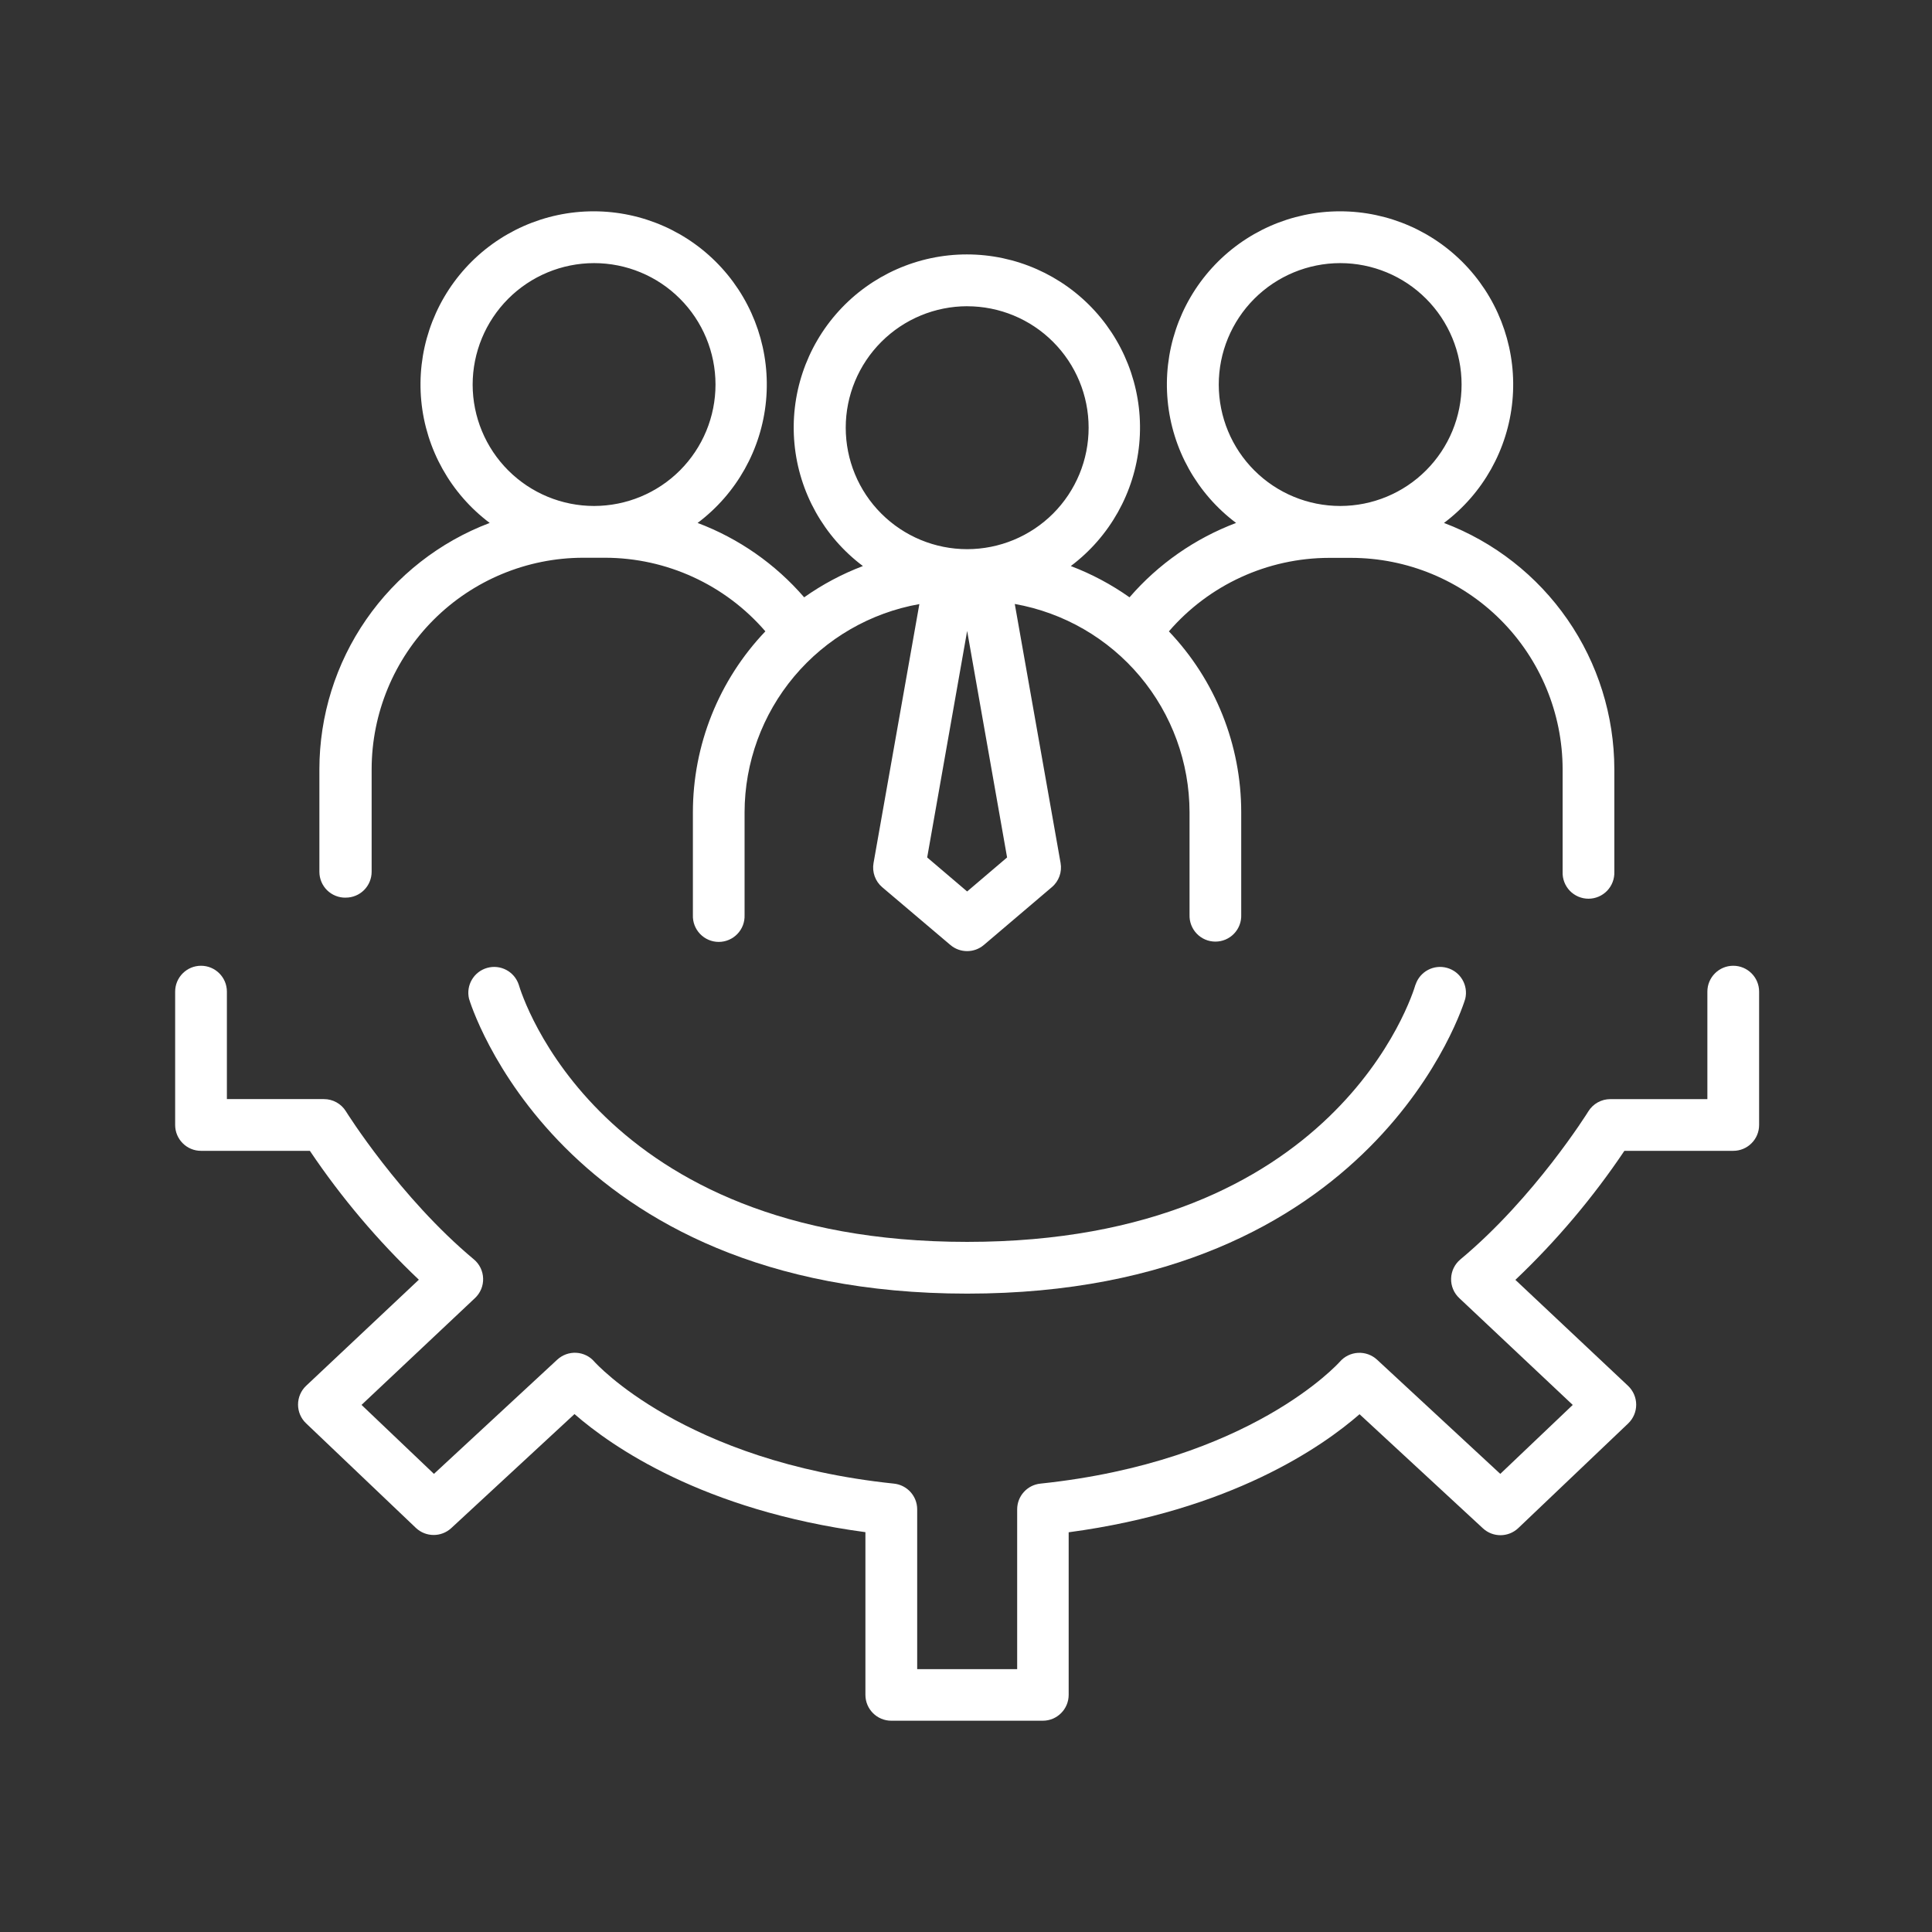
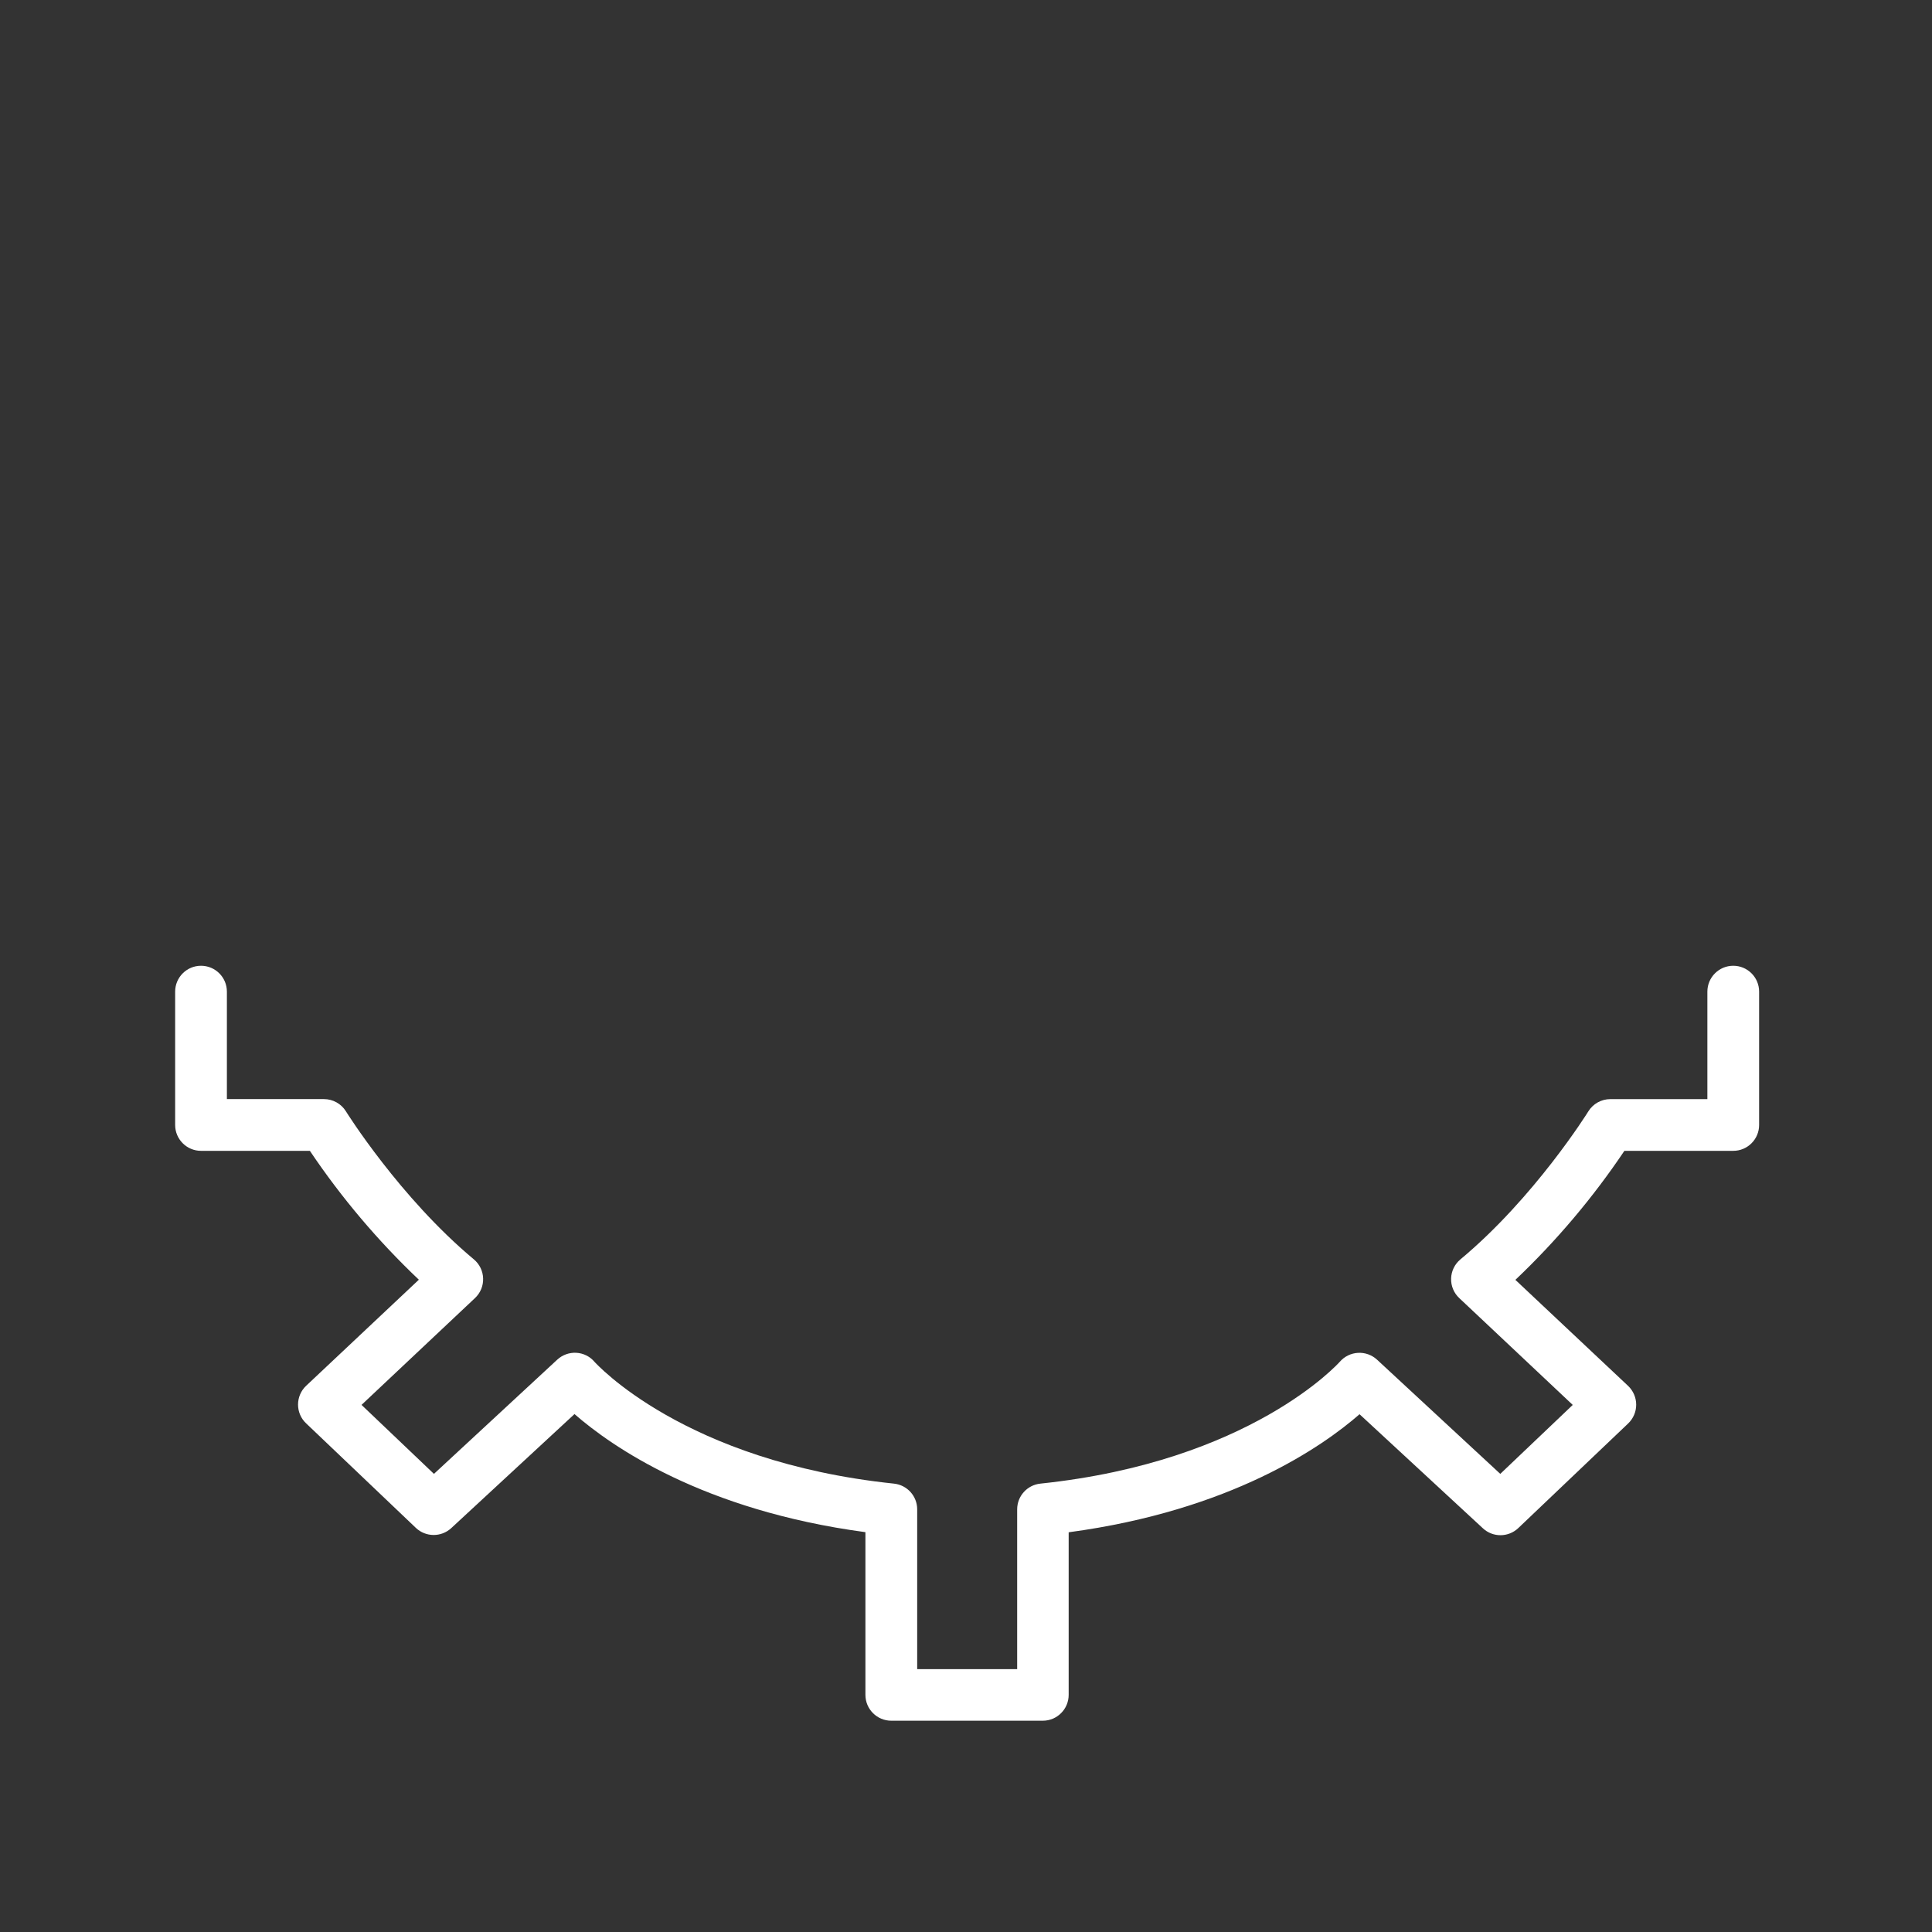
<svg xmlns="http://www.w3.org/2000/svg" width="64" height="64" viewBox="0 0 64 64" fill="none">
  <rect x="0" y="0" width="64" height="64" fill="#333333" stroke="none" />
-   <path d="M46.892 32.611C46.791 32.961 44.266 41.139 32.038 41.139C19.81 41.139 17.287 32.968 17.184 32.618C17.039 32.182 16.578 31.938 16.137 32.063C15.695 32.188 15.431 32.638 15.537 33.085C15.565 33.181 18.469 42.853 32.038 42.853C45.606 42.853 48.511 33.181 48.539 33.085C48.644 32.638 48.38 32.188 47.938 32.063C47.497 31.938 47.036 32.182 46.892 32.618L46.892 32.611Z" fill="white" />
  <path d="M57.416 31.992C56.943 31.992 56.559 32.376 56.559 32.849V36.41H53.344C53.048 36.41 52.772 36.563 52.616 36.815C52.599 36.845 50.834 39.674 48.379 41.718C48.19 41.875 48.077 42.105 48.07 42.351C48.062 42.597 48.161 42.834 48.341 43.002L52.099 46.54L49.699 48.824L45.614 45.039C45.443 44.883 45.216 44.801 44.984 44.815C44.753 44.828 44.536 44.934 44.384 45.109C44.355 45.141 41.431 48.418 34.462 49.147C34.026 49.193 33.695 49.561 33.695 49.999V55.292H30.383V49.999C30.383 49.56 30.051 49.193 29.614 49.147C22.647 48.418 19.723 45.141 19.693 45.112C19.542 44.934 19.325 44.826 19.091 44.813C18.859 44.8 18.631 44.882 18.46 45.04L14.375 48.824L11.976 46.539L15.734 43.001C15.914 42.832 16.012 42.596 16.004 42.35C15.997 42.104 15.885 41.874 15.696 41.717C13.245 39.672 11.476 36.842 11.459 36.814C11.303 36.562 11.027 36.409 10.731 36.409H7.516V32.849C7.516 32.376 7.132 31.992 6.659 31.992C6.186 31.992 5.802 32.376 5.802 32.849V37.266C5.802 37.739 6.186 38.123 6.659 38.123H10.265C11.308 39.674 12.519 41.106 13.875 42.392L10.14 45.907C9.969 46.069 9.873 46.294 9.873 46.529C9.873 46.764 9.969 46.989 10.14 47.15L13.778 50.615C14.105 50.923 14.614 50.926 14.946 50.623L19.031 46.843C20.253 47.91 23.284 50.033 28.668 50.755V56.144L28.668 56.144C28.668 56.617 29.052 57.001 29.525 57.001H34.544C35.017 57.001 35.401 56.617 35.401 56.144V50.759C40.784 50.037 43.815 47.914 45.037 46.848L49.123 50.627V50.627C49.455 50.935 49.968 50.931 50.296 50.619L53.934 47.155H53.934C54.104 46.993 54.201 46.768 54.201 46.533C54.201 46.297 54.104 46.073 53.934 45.91L50.199 42.397C51.556 41.109 52.767 39.676 53.81 38.123H57.416C57.889 38.123 58.273 37.739 58.273 37.266V32.849C58.273 32.376 57.889 31.992 57.416 31.992L57.416 31.992Z" fill="white" />
-   <path d="M11.451 29.735C11.679 29.736 11.898 29.646 12.059 29.486C12.22 29.325 12.311 29.106 12.311 28.878V25.48C12.314 23.623 13.053 21.843 14.365 20.53C15.678 19.218 17.458 18.479 19.314 18.476H20.047C22.086 18.48 24.023 19.37 25.354 20.914C23.812 22.531 22.952 24.68 22.953 26.914V30.313C22.944 30.546 23.031 30.772 23.192 30.939C23.354 31.107 23.576 31.202 23.809 31.202C24.042 31.202 24.265 31.107 24.426 30.939C24.588 30.772 24.674 30.546 24.665 30.313V26.908C24.668 25.262 25.249 23.669 26.308 22.408C27.366 21.148 28.834 20.299 30.455 20.011L28.937 28.589C28.884 28.889 28.994 29.195 29.226 29.391L31.482 31.303C31.802 31.575 32.272 31.575 32.592 31.303L34.845 29.387C35.077 29.191 35.187 28.885 35.133 28.586L33.616 20.008V20.007C35.237 20.296 36.704 21.144 37.763 22.405C38.821 23.666 39.402 25.259 39.405 26.905V30.304V30.304C39.397 30.537 39.483 30.762 39.645 30.93C39.806 31.098 40.029 31.192 40.261 31.192C40.494 31.192 40.717 31.098 40.878 30.93C41.04 30.762 41.126 30.537 41.117 30.304V26.909C41.118 24.677 40.26 22.531 38.721 20.915C40.053 19.371 41.991 18.483 44.03 18.48H44.761C46.617 18.483 48.397 19.221 49.71 20.534C51.022 21.847 51.761 23.627 51.764 25.483V28.883C51.755 29.115 51.842 29.341 52.003 29.509C52.165 29.676 52.388 29.771 52.62 29.771C52.853 29.771 53.075 29.676 53.237 29.509C53.398 29.341 53.485 29.115 53.477 28.883V25.48C53.474 23.708 52.934 21.979 51.926 20.523C50.918 19.066 49.491 17.95 47.834 17.323C49.126 16.353 49.949 14.884 50.101 13.276C50.253 11.668 49.72 10.071 48.633 8.876C47.546 7.681 46.006 7 44.39 7C42.775 7 41.235 7.681 40.148 8.876C39.061 10.071 38.528 11.668 38.68 13.276C38.832 14.884 39.655 16.353 40.947 17.323C39.584 17.838 38.37 18.684 37.417 19.787C36.815 19.361 36.161 19.013 35.472 18.751C36.763 17.781 37.586 16.312 37.739 14.704C37.891 13.095 37.358 11.498 36.271 10.303C35.184 9.109 33.643 8.428 32.028 8.428C30.413 8.428 28.872 9.109 27.786 10.303C26.698 11.498 26.166 13.095 26.318 14.704C26.47 16.312 27.293 17.781 28.585 18.751C27.895 19.013 27.241 19.361 26.639 19.787C25.686 18.684 24.473 17.837 23.109 17.323C24.401 16.353 25.224 14.884 25.376 13.276C25.528 11.668 24.995 10.071 23.908 8.876C22.821 7.681 21.281 7 19.666 7C18.05 7 16.51 7.681 15.423 8.876C14.336 10.071 13.803 11.668 13.955 13.276C14.108 14.884 14.931 16.353 16.222 17.323C14.565 17.95 13.138 19.066 12.13 20.523C11.122 21.979 10.582 23.708 10.58 25.48V28.879V28.879C10.58 29.108 10.672 29.329 10.835 29.49C10.999 29.651 11.221 29.74 11.45 29.736L11.451 29.735ZM44.396 8.716C45.462 8.716 46.486 9.14 47.239 9.894C47.993 10.648 48.417 11.671 48.417 12.737C48.418 13.803 47.995 14.826 47.241 15.581C46.488 16.336 45.465 16.76 44.399 16.761C43.332 16.762 42.309 16.339 41.554 15.586C40.799 14.833 40.375 13.811 40.373 12.744C40.372 11.677 40.796 10.652 41.55 9.897C42.305 9.142 43.329 8.717 44.396 8.716H44.396ZM32.038 29.531L30.714 28.404L32.038 20.9L33.361 28.404L32.038 29.531ZM32.038 10.145V10.145C33.105 10.145 34.129 10.568 34.883 11.323C35.638 12.077 36.062 13.1 36.062 14.167C36.063 15.235 35.639 16.258 34.885 17.013C34.13 17.767 33.107 18.191 32.04 18.192C30.972 18.192 29.949 17.768 29.194 17.013C28.439 16.259 28.016 15.235 28.016 14.168C28.016 13.101 28.441 12.079 29.195 11.325C29.949 10.57 30.971 10.146 32.038 10.144L32.038 10.145ZM19.68 8.716C20.746 8.716 21.769 9.139 22.523 9.894C23.277 10.647 23.701 11.67 23.702 12.736C23.703 13.803 23.279 14.826 22.526 15.581C21.773 16.335 20.75 16.759 19.683 16.761C18.617 16.762 17.594 16.339 16.839 15.586C16.084 14.833 15.659 13.81 15.657 12.744C15.657 11.677 16.081 10.653 16.835 9.897C17.589 9.142 18.612 8.717 19.68 8.716Z" fill="white" />
</svg>